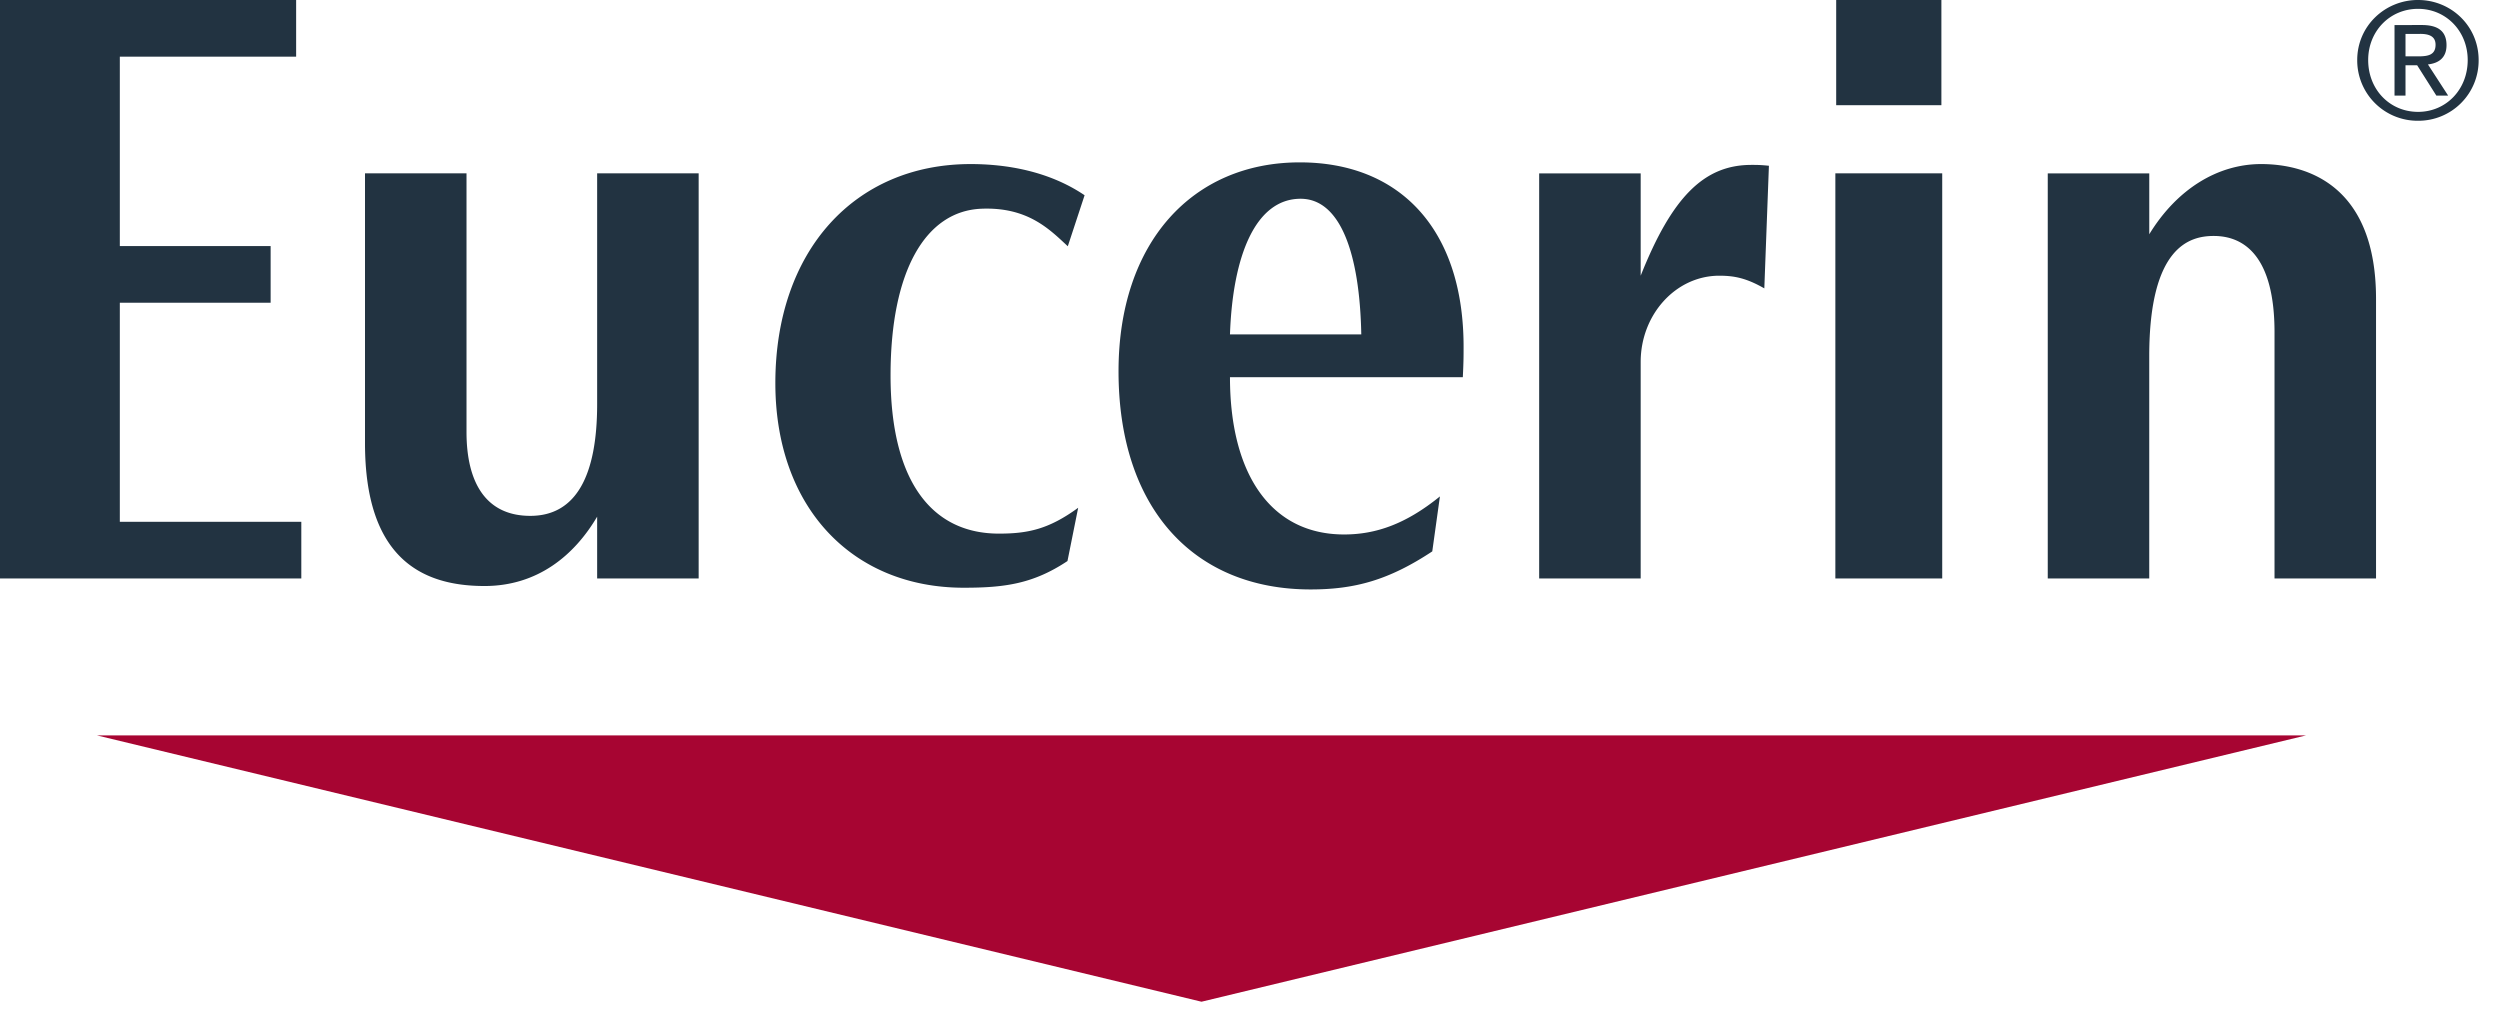
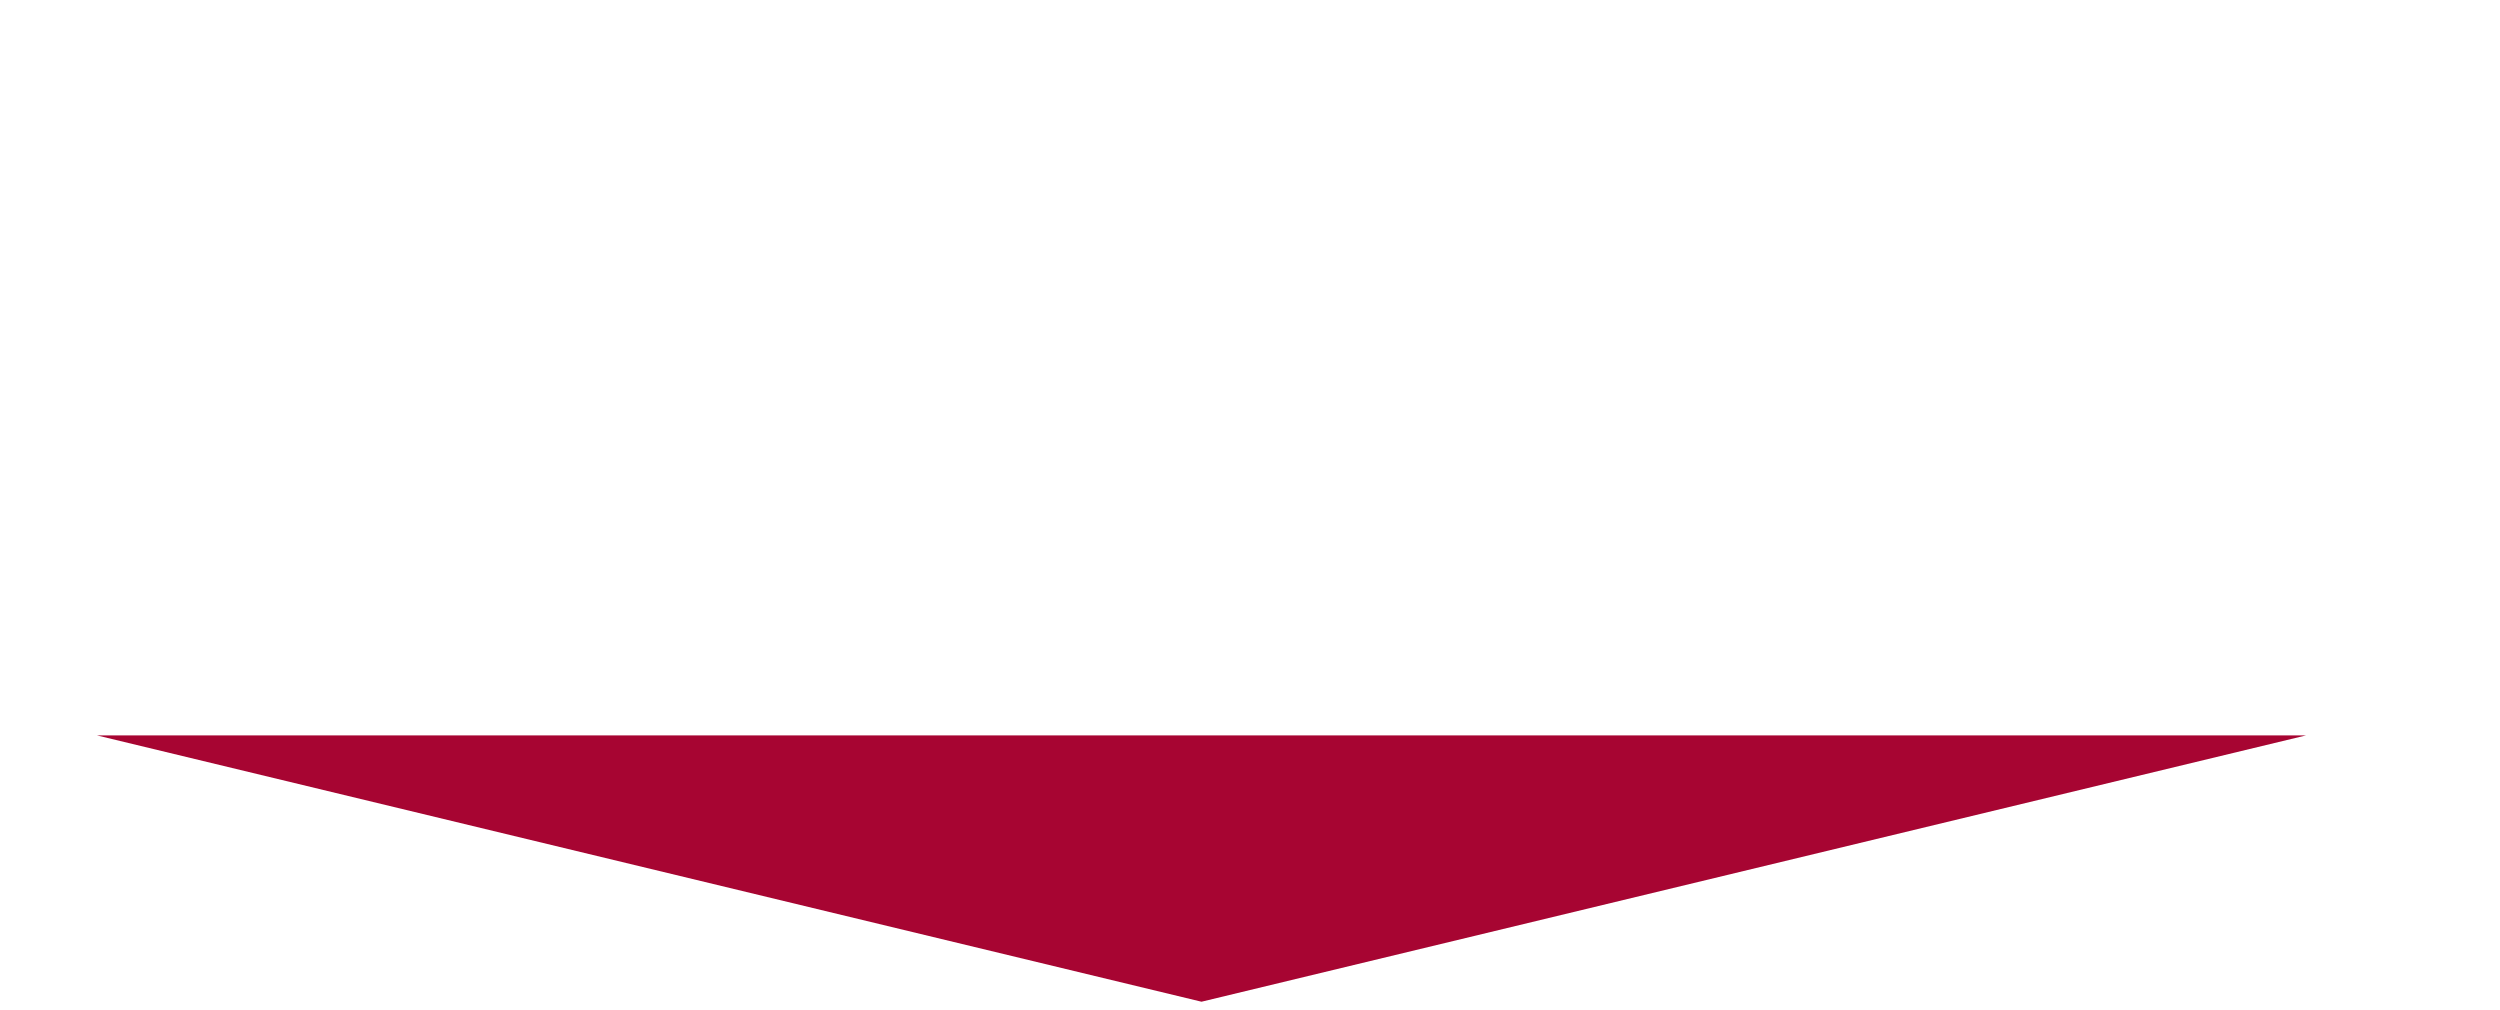
<svg xmlns="http://www.w3.org/2000/svg" width="99" height="40" viewBox="0 0 99 40">
  <g fill="none" fill-rule="evenodd">
    <path fill="#A70532" d="m3.843 29.123 43.736 10.545 43.736-10.545z" />
-     <path fill="#223341" d="M51.474 6.43c3.958 0 6.484 2.645 6.484 7.3 0 .403 0 .57-.03 1.206h-9.221c0 3.822 1.606 6.229 4.52 6.229 1.24 0 2.434-.402 3.794-1.507l-.303 2.177c-1.722 1.138-3.068 1.507-4.82 1.507-4.625 0-7.604-3.215-7.604-8.64 0-5.09 2.918-8.272 7.18-8.272zm-13.037.067c1.405 0 3.092.273 4.513 1.235l-.665 2.02c-.725-.674-1.593-1.566-3.435-1.486-2.19.097-3.584 2.45-3.584 6.603 0 4.118 1.584 6.262 4.29 6.262 1.127 0 1.961-.162 3.14-1.024l-.424 2.11c-1.36.904-2.49 1.057-4.107 1.057-4.415 0-7.461-3.18-7.461-8.103 0-5.225 3.13-8.674 7.733-8.674zm-19.963.368v10.243c0 2.004.768 3.32 2.526 3.32 1.818 0 2.647-1.603 2.647-4.421V6.865h4.02v16.042h-4.02V20.46c-.897 1.522-2.349 2.746-4.46 2.746-2.501 0-4.733-1.12-4.733-5.654V6.865h4.02zM11.727 0v2.244H4.745v7.501h5.972v2.244H4.745v8.673h7.187v2.245H0V0h11.727zm57.625 6.53c.213 0 .365 0 .697.034l-.182 4.856c-.725-.417-1.209-.502-1.784-.502-1.722 0-3.112 1.54-3.112 3.415v8.574h-4.02V6.866h4.02v4.052c1.239-3.115 2.508-4.388 4.381-4.388zm20.188-.033c1.922 0 4.551.929 4.551 5.339v11.07h-4.02V13.16c0-2.984-1.18-3.816-2.405-3.816-.936 0-2.556.396-2.556 4.763v8.8h-4.019V6.867h4.02v2.41c1.09-1.785 2.707-2.78 4.43-2.78zm-12.628.368v16.042H72.68V6.865h4.23zM51.504 7.871c-1.777 0-2.688 2.235-2.797 5.372h5.2c-.061-3.224-.835-5.372-2.403-5.372zM95.756 0c1.305 0 2.398 1.028 2.398 2.378a2.384 2.384 0 0 1-2.398 2.404 2.39 2.39 0 0 1-2.41-2.404c0-1.35 1.1-2.379 2.41-2.379zm0 .35c-1.119 0-1.976.883-1.976 2.028 0 1.17.857 2.052 1.976 2.052 1.107 0 1.965-.882 1.965-2.052 0-1.145-.858-2.028-1.965-2.028zM76.879.001v4.165h-4.166V0h4.166zm19.025.99c.664 0 .978.262.978.799 0 .506-.32.717-.736.761l.8 1.234h-.467l-.76-1.201h-.461v1.201h-.435V.992zm-.071.352h-.575v.889h.542c.347-.006.648-.053.648-.46 0-.372-.32-.43-.615-.43z" />
  </g>
</svg>